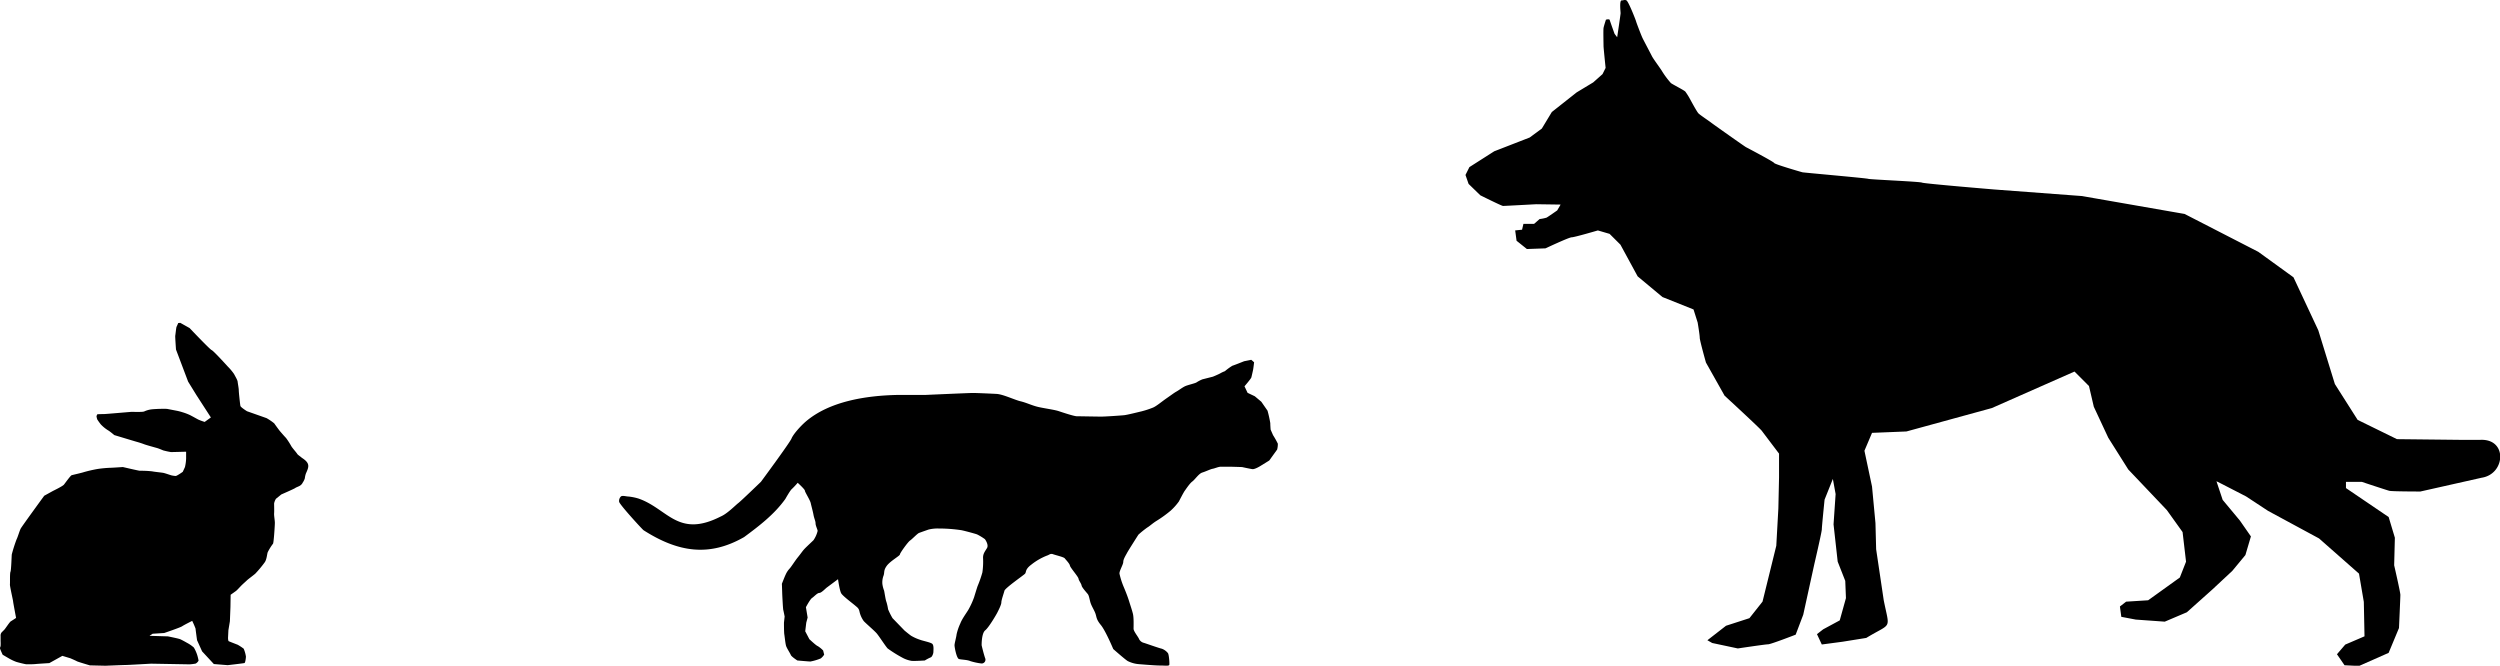
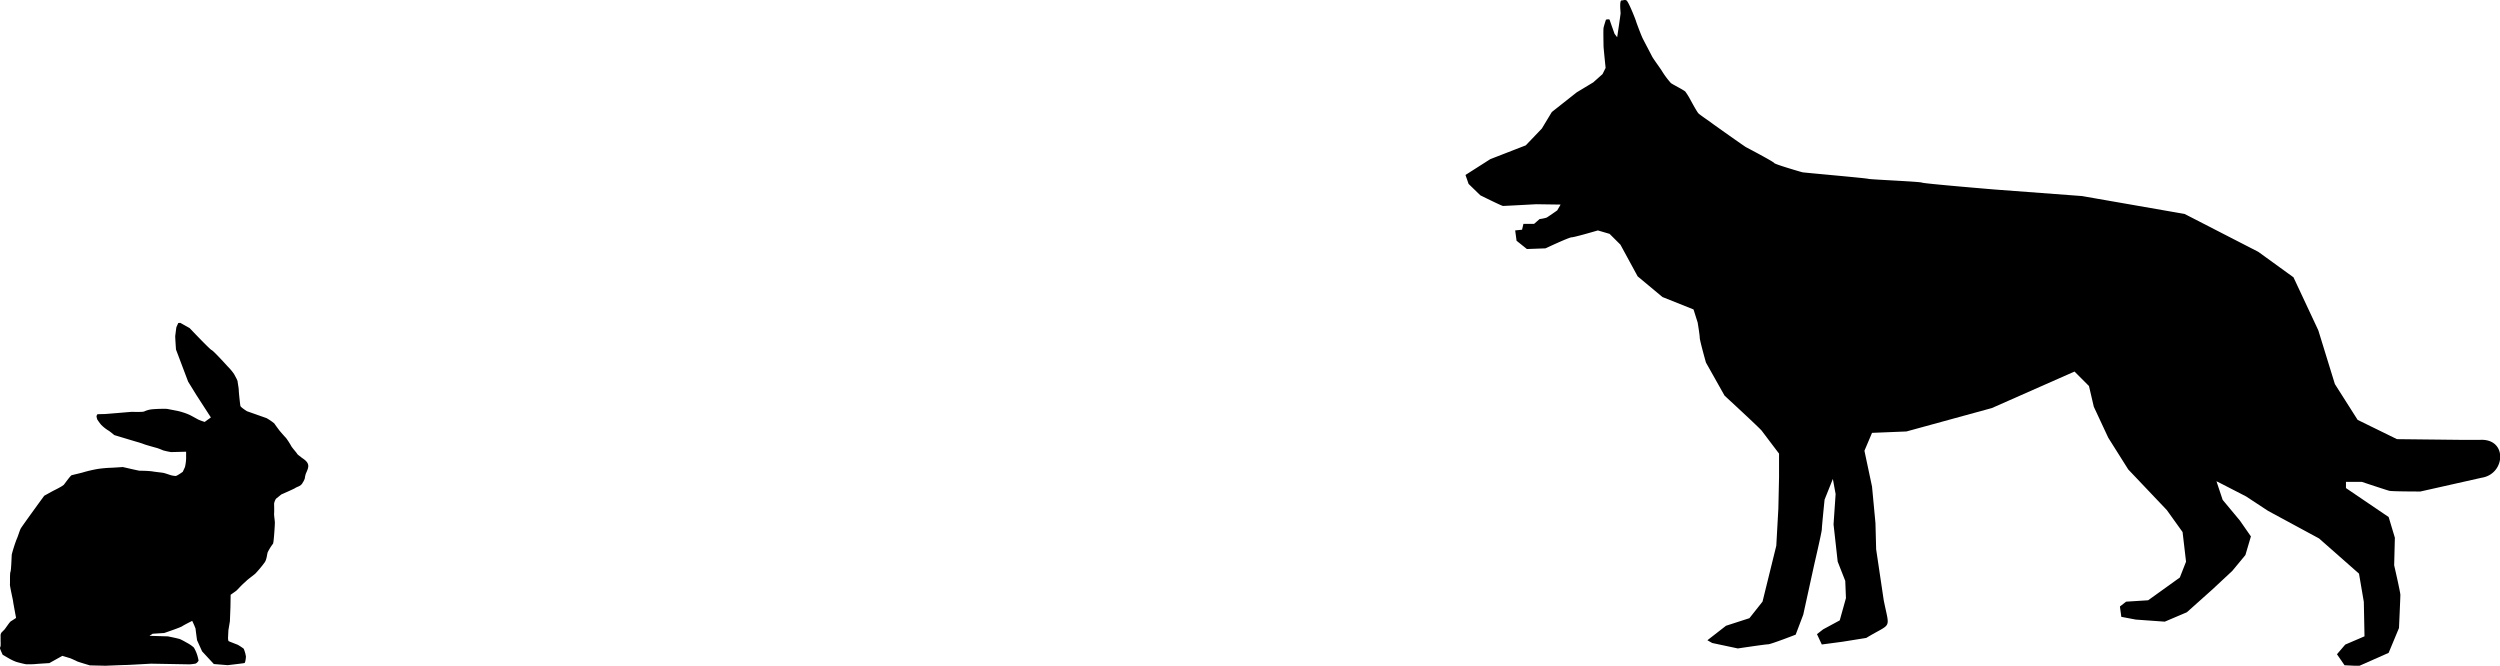
<svg xmlns="http://www.w3.org/2000/svg" viewBox="0 0 1207.98 321.68">
  <g id="Layer_2" data-name="Layer 2">
    <g id="svg2">
-       <path id="path3007" d="M827.32,310.69,825,309.36l9-7,11.31-3.66,6.33-8,6.65-27,1-18,.33-15V219.18s-7.32-9.65-8.32-11-18-17-18-17l-9-16s-3-10.65-3-12-1-7.32-1-7.32l-2-6.33-15-6-12-10-8.32-15.31L777.74,113l-5.66-1.66s-11.31,3.32-12.64,3.32S746.79,120,746.79,120l-9,.33-5-4-.67-5,3.33-.34.66-2.83h5.16l2.66-2.32a19.44,19.44,0,0,0,3.33-.67c.67-.33,5.16-3.49,5.16-3.49l1.66-2.83-11.81-.17s-15.31.83-16,.83-11-5.15-11-5.15l-5.66-5.5-1.5-4.32L710,80.75l12-7.65,17.14-6.66L745,62.12l4.83-8,12-9.48,8-4.83,4.5-4,1.49-3s-1-9.65-1-10.48-.17-7.82,0-8.82,1.16-4,1.16-4,1.66-.5,1.83.17,2.33,6.65,2.33,6.65L781.4,18s1.66-11,1.66-11.64-.66-6.16.5-6.16,1.34-.5,2.33,0,4.5,9.49,4.66,10.15,2.5,6.82,3.16,8.15,3.83,7.32,4.5,8.66,4.16,6,4.82,7.15a40.57,40.57,0,0,0,4.33,5.82c.83.67,6.49,3.5,7,4.16a32.54,32.54,0,0,1,1.83,2.83c.66,1.17,3.66,6.82,4.49,7.66s5.32,3.82,6.15,4.49S843,70.77,843.63,71.1s13.31,7,13.64,7.66,13,4.32,13.65,4.49,30.94,2.83,31.77,3.16,25,1.33,26,1.83,35.11,3.33,35.11,3.33L1006,94.73l49.58,8.65,35.61,18.3,17,12.31,12,25.63,8,25.95,11,17.31,19,9.31,30.62.34h9.65c13.27-.62,12.17,16.54.66,18.3l-29.61,6.66s-13.65,0-15-.34-13.31-4.32-13.31-4.32h-7.65v3l20.63,14,3,10-.34,13.31s3,13,3,14.31-.67,16-.67,16l-5,12-14.31,6.33-7-.34-3.66-5.32,4-4.66,9.31-4-.33-16.64-2.33-13.65-19.3-17-24.62-13.31-10.65-7-11.65-6-2.66-1.33,3,9,8.32,10,5.33,7.66-2.66,9-6.33,7.65-9.65,9-12.31,11L1046,300.38l-14-1-7-1.33-.67-5,3-2.33,10.64-.67,15.31-11,3-7.65-1.67-14.31L1047,246.47l-18.64-19.63-9.65-15.31-7-15-2.33-10-7-7-39.93,17.64-41.27,11.31-16.63.67-3.67,8.65,3.67,17.31,1.66,17.63.33,12.65,3.66,24.62c2.94,14.74,4.11,10.6-8.43,18.23l-11.49,1.84-10,1.33-2.33-5,3-2.33,8-4.32,3-10.76-.33-8.32-3.66-9.31-2-18,1-14.64-1.33-7.32-4,10s-1.33,13-1.33,14.31-3.66,17-3.66,17l-5.32,24.29-3.66,9.65s-12,4.66-13.31,4.66-14.64,2-14.64,2Z" />
-       <path id="path3060" d="M377.81,282.1l.16,5s.33,7,.5,7.63.66,3.16.66,3.16l-.33,3s0,4.65.17,5.64.5,4.32.83,5.48,2,3.65,2.32,4.48,3.15,2.65,3.15,2.65,5.48.5,6.31.5a25,25,0,0,0,5-1.49,7.24,7.24,0,0,0,1.65-1.83l-.49-2a13.28,13.28,0,0,0-2.66-2.16c-.66-.16-4-3.31-4-3.31l-2-3.82.5-4.15.66-2.49-.83-5s2-3.82,3-4.48,2.49-2.41,3.48-2.41,2.91-2.07,3.57-2.57l5.47-4.07s.75,5.56,1.58,6.89,5.48,4.81,6.64,5.81,1.82,1.32,2.16,3a12.38,12.38,0,0,0,2,4.48c.66.83,5.14,4.65,6.3,6s4.32,6.3,5.31,7.3a62,62,0,0,0,7.47,4.64,14,14,0,0,0,4,1.33c1.33.17,6.47-.17,6.47-.17a21,21,0,0,1,2.82-1.49c.67-.17,1.33-1.82,1.33-2.65s.33-3.32-.66-4-4.32-1.32-5.65-1.82a22.17,22.17,0,0,1-4.48-2c-1.16-.83-3.15-2.49-3.15-2.49l-5.81-6a33.51,33.51,0,0,1-2.15-4.31,24.13,24.13,0,0,0-.83-3.65c-.33-.66-.92-4.65-1.08-5.31a14.23,14.23,0,0,1-.83-3.15,9.15,9.15,0,0,1,.5-4c.66-1.66-.09-2.49,1.57-4.82s6.39-4.89,6.39-5.55,3.9-6.06,4.9-6.72,3.48-3.32,4.31-3.65,4.65-1.66,4.65-1.66a18.38,18.38,0,0,1,4.81-.5,74,74,0,0,1,11.12.83c2.32.5,6.47,1.66,7.46,2a27.3,27.3,0,0,1,3.82,2.32s2,2.66,1,4.32S475,267.5,475,269.49a36,36,0,0,1-.33,7.14,55.71,55.71,0,0,1-2.33,6.63c-.33,1-1.32,4.15-1.66,5.31a37.85,37.85,0,0,1-2.82,6.14c-1,1.66-3,4.32-3.81,6.47a25.66,25.66,0,0,0-1.83,5.31c-.16,1.5-1,4.32-1,5.31s1,6.31,2.15,6.64,4,.33,5.48,1a29.62,29.62,0,0,0,5.47,1.16,1.85,1.85,0,0,0,1.66-2.66c-.83-2.49-1.66-6.14-1.66-6.14s-.11-5.73,1.72-7.22,5.47-7.8,5.8-8.47,2-3.81,2-5,1.16-4.32,1.49-5.65,9.07-7.37,9.9-8.2-.16-2,3.15-4.48a29.43,29.43,0,0,1,7.47-4.31c1.16-.34,1.66-1.17,3-.67s5.14,1.33,5.64,2,2.32,2.49,2.49,3.49,4,5.31,4.15,6.3,1.32,2.33,1.49,3.32,2.49,3.49,3,4.15.66,1.66,1.16,3.65,1.82,3.82,2.49,5.64.33,2.82,2.65,5.64,6,11.62,6,11.62,5.81,5.14,7,5.81a14.58,14.58,0,0,0,5.31,1.49c2,.16,8,.66,10.29.66s4.31.33,4.48-.33-.17-5-.66-5.64a6.7,6.7,0,0,0-3-2.16c-1-.16-8-2.65-8.63-2.82a3.53,3.53,0,0,1-2.32-1.82c-.33-1-2.66-3.71-2.66-5s.17-5.31-.33-7.3-1.16-3.82-1.83-6-1.66-4.65-2.49-6.64a37.19,37.19,0,0,1-2.15-6.64c-.17-1.32,1.83-4.42,1.83-5.75s1.32-3.32,1.82-4.31,5.48-8.8,5.48-8.8a46.06,46.06,0,0,1,4.31-3.48c1.16-.66,2.49-2,4.65-3.32a57.64,57.64,0,0,0,6.63-4.81,27.88,27.88,0,0,0,4-4.48c.33-.66,2.32-4.48,2.82-5.14s2.32-3.49,3.65-4.48,3.15-3.82,4.81-4.32,4-1.66,5-1.82,2.82-1,4-1H594c.83,0,6.14.17,6.14.17s3.79.84,5,1,3.84-1.5,3.84-1.5l4.31-2.66,3.82-5.3a10.71,10.71,0,0,0,.33-2.83,40.61,40.61,0,0,0-2.32-4.14l-1.16-2.66s-.17-2.16-.17-3.15a56.57,56.57,0,0,0-1.33-6l-3-4.32-3.15-2.65-3.49-1.66-1.49-3.16s3.15-3.65,3.32-4.31.66-2.82.83-3.65.49-3.65.49-3.65l-1.39-1.19-3.42.69s-5,2-5.64,2.16a26.85,26.85,0,0,0-3.65,2.65,14,14,0,0,0-2.16,1c-1.16.66-3.65,1.66-3.65,1.66L581,183.29a16.71,16.71,0,0,0-2.88,1.5c-.83.5-4.33,1.24-5.65,1.9s-2.82,1.83-4,2.49-2,1.33-4.64,3.16-5.15,4-6.8,4.64a42.89,42.89,0,0,1-5.65,1.83c-1.49.33-6.63,1.66-8.29,1.82s-9,.67-11,.67-10.46-.17-11.78-.17-6.81-1.82-8.8-2.49-6.85-1.31-9.84-2-5.76-2.09-8.58-2.75-8.46-3.4-11.61-3.56-9.58-.45-11.4-.45-22.78.94-22.78.94H434.39c-16.35.25-33.86,3.24-45.14,12.95-2.65,2.32-6,6.13-6.8,8.13s-14.77,20.9-14.77,20.9-9.62,9.29-10.95,10.29-5.31,5.14-8.46,6.47c-20.7,10.54-25.54-3.66-39.65-8.63a25.18,25.18,0,0,0-4.82-1c-1.16,0-3.15-.67-3.81,0a3,3,0,0,0-.83,2.49c0,1.16,10.95,13.1,11.78,13.77,16.72,10.68,31.7,13,48.61,3.32,7.27-5.37,14.63-11,19.92-18.42,0,0,2.32-4.15,3.15-4.81a37.65,37.65,0,0,0,2.82-3s3.48,3.15,3.48,3.82,2.49,4.48,2.82,6,1,3.82,1.33,5.64,1,3,1,4.15,1,3,1,3.65a13.37,13.37,0,0,1-2,4.48c-.66.66-3,2.82-4.15,4s-1.82,2.32-3.32,4.15-3.31,4.81-4.14,5.64a10.42,10.42,0,0,0-1.83,2.82c-.5,1-2.16,5.31-2.16,5.31Z" />
+       <path id="path3007" d="M827.32,310.69,825,309.36l9-7,11.31-3.66,6.33-8,6.65-27,1-18,.33-15V219.18s-7.32-9.65-8.32-11-18-17-18-17l-9-16s-3-10.65-3-12-1-7.32-1-7.32l-2-6.33-15-6-12-10-8.32-15.31L777.74,113l-5.66-1.66s-11.31,3.32-12.64,3.32S746.79,120,746.79,120l-9,.33-5-4-.67-5,3.33-.34.66-2.83h5.16l2.66-2.32a19.44,19.44,0,0,0,3.33-.67c.67-.33,5.16-3.49,5.16-3.49l1.66-2.83-11.81-.17s-15.31.83-16,.83-11-5.15-11-5.15l-5.66-5.5-1.5-4.32l12-7.65,17.14-6.66L745,62.12l4.83-8,12-9.48,8-4.83,4.5-4,1.49-3s-1-9.65-1-10.48-.17-7.82,0-8.82,1.16-4,1.16-4,1.66-.5,1.83.17,2.33,6.65,2.33,6.65L781.4,18s1.66-11,1.66-11.64-.66-6.16.5-6.16,1.34-.5,2.33,0,4.5,9.49,4.66,10.15,2.5,6.82,3.16,8.15,3.83,7.32,4.5,8.66,4.16,6,4.82,7.15a40.57,40.57,0,0,0,4.33,5.82c.83.67,6.49,3.5,7,4.16a32.54,32.54,0,0,1,1.83,2.83c.66,1.17,3.66,6.82,4.49,7.66s5.32,3.82,6.15,4.49S843,70.77,843.63,71.1s13.31,7,13.64,7.66,13,4.32,13.65,4.49,30.94,2.83,31.77,3.16,25,1.33,26,1.83,35.11,3.33,35.11,3.33L1006,94.73l49.58,8.65,35.61,18.3,17,12.31,12,25.63,8,25.95,11,17.31,19,9.31,30.62.34h9.65c13.27-.62,12.17,16.54.66,18.3l-29.61,6.66s-13.65,0-15-.34-13.31-4.32-13.31-4.32h-7.65v3l20.63,14,3,10-.34,13.31s3,13,3,14.31-.67,16-.67,16l-5,12-14.31,6.33-7-.34-3.66-5.32,4-4.66,9.31-4-.33-16.64-2.33-13.65-19.3-17-24.62-13.31-10.65-7-11.65-6-2.66-1.33,3,9,8.32,10,5.33,7.66-2.66,9-6.33,7.65-9.65,9-12.31,11L1046,300.38l-14-1-7-1.33-.67-5,3-2.33,10.64-.67,15.31-11,3-7.65-1.67-14.31L1047,246.47l-18.64-19.63-9.65-15.31-7-15-2.33-10-7-7-39.93,17.64-41.27,11.31-16.63.67-3.67,8.65,3.67,17.31,1.66,17.63.33,12.65,3.66,24.62c2.94,14.74,4.11,10.6-8.43,18.23l-11.49,1.84-10,1.33-2.33-5,3-2.33,8-4.32,3-10.76-.33-8.32-3.66-9.31-2-18,1-14.64-1.33-7.32-4,10s-1.33,13-1.33,14.31-3.66,17-3.66,17l-5.32,24.29-3.66,9.65s-12,4.66-13.31,4.66-14.64,2-14.64,2Z" />
      <path id="path3084" d="M30.13,316.9l-6.31,3.51s-6,.36-6.58.45a40,40,0,0,1-4.69.09c-.72-.09-4-.9-4.78-1.17a23.23,23.23,0,0,1-3.42-1.62l-3.07-1.8s-1.17-2.53-1.26-3,.18-.72.27-1.26a20.15,20.15,0,0,0,0-2.34v-2.44a2.4,2.4,0,0,1,.54-1.8l1.26-1.26c.54-.54,2.53-3.7,3.16-4.06s2.52-1.62,2.52-1.62-1.44-7.58-1.44-8-1.62-7.39-1.53-8.2-.09-5.41.27-6.13.54-7.93.63-8.38A71.42,71.42,0,0,1,8,260.64c.54-1,1.44-4.14,2-5.22s11.36-15.87,11.36-15.87l4.24-2.34s4.69-2.26,5.32-3.07,3.15-4.33,3.69-4.51,5.05-1.17,6-1.53a64.84,64.84,0,0,1,6.77-1.53,58.45,58.45,0,0,1,5.86-.54c.9,0,6.13-.36,6.13-.36s7.66,1.8,8.2,1.8a48.85,48.85,0,0,1,5.86.27c1.35.27,4.24.54,5.32.72s3.69,1.17,4.23,1.26a12.24,12.24,0,0,0,1.9.27c.63,0,3.42-2,3.42-2s.9-1.89,1.08-2.34a21.32,21.32,0,0,0,.55-4.06v-3.33s-6.68.18-7.31.18a36.83,36.83,0,0,1-3.78-.82s-2.08-.9-3.07-1.17-5.23-1.44-6.13-1.8-2.61-.9-3.6-1.17-10.82-3.25-10.82-3.25-1.35-1.17-2.62-2.07a17.86,17.86,0,0,1-3.87-3.07A29.17,29.17,0,0,1,47,202.68a9.51,9.51,0,0,1-.37-1.53,2.52,2.52,0,0,1,.46-1s2.7-.09,3.42-.09S63.3,199,63.66,199s5.14.18,6-.18a11.81,11.81,0,0,1,4.15-1.08,63,63,0,0,1,6.85-.18l4.69.9a25.26,25.26,0,0,1,2.79.72,26.18,26.18,0,0,1,3.61,1.36c1.08.54,3.15,1.71,4,2.16a25.82,25.82,0,0,0,3.15,1.17l3-2.16-7-10.82-4-6.49-5.86-15.51s-.45-6.31-.36-6.67.45-4,.63-4.32.81-1.81.81-1.81l1-.09,4.51,2.53s9.73,10.27,10.64,10.63,7.3,7.4,7.84,8a25.33,25.33,0,0,1,3,3.6c.54,1.09,1.63,2.8,1.72,3.7s.54,3.16.54,4.06.63,7,.81,7.66,3.15,2.52,3.15,2.52l9.47,3.34a27.18,27.18,0,0,1,3.7,2.52c.36.54,2.25,3.16,2.79,3.79s2.25,2.61,2.89,3.24a35.92,35.92,0,0,1,2.61,4.06c.54.9,2.43,3,2.79,3.61s1.36,1.12,2.26,1.94c4.12,2.64,3.45,4.31,2,7.52a9.94,9.94,0,0,0-.54,2.35,7.24,7.24,0,0,1-1,2.07,3.55,3.55,0,0,1-1.35,1.53c-.72.45-1.9.81-2.35,1.17s-6.67,3.07-6.67,3.07L133.35,241a6.29,6.29,0,0,0-.9,2.26c0,.81.09,3.69,0,4.77s.36,3.43.36,4.6-.54,9.83-.91,10.1a26.16,26.16,0,0,0-2.52,4.06c-.36.81-.45,3.6-1.53,5a54.06,54.06,0,0,1-4.51,5.41c-1.17,1-3.52,2.71-4.06,3.25s-1.8,1.62-2.61,2.43-2.07,2.26-2.7,2.71l-2.53,1.8-.09,5.95-.27,6.85-.72,4.33-.18,3.69s0,1.45.36,1.63,4.33,1.71,4.33,1.71a25.69,25.69,0,0,1,2.88,1.89,15.56,15.56,0,0,1,1.08,3.79c0,.63-.27,3-.72,3.15S110,321.4,110,321.4l-6.67-.54-5.68-6.13-2.44-5.4s-.72-5.23-.72-5.59A39.9,39.9,0,0,0,92.87,300s-4,2-4.87,2.61-8.65,3.25-8.65,3.25l-5.59.36-1.53,1,8.92.27s5,1,5.86,1.35,2.8,1.45,3.43,1.81a16,16,0,0,1,3.24,2.25,18.48,18.48,0,0,1,1.62,3.61,26.71,26.71,0,0,1,.64,2.61c0,.36-.91,1.35-1.45,1.53a24.65,24.65,0,0,1-2.88.36L73,320.68s-11,.63-12.08.63-9.92.37-9.92.37l-7.57-.18s-5.86-1.72-6.31-2S34,318.07,34,318.07Z" />
    </g>
  </g>
</svg>